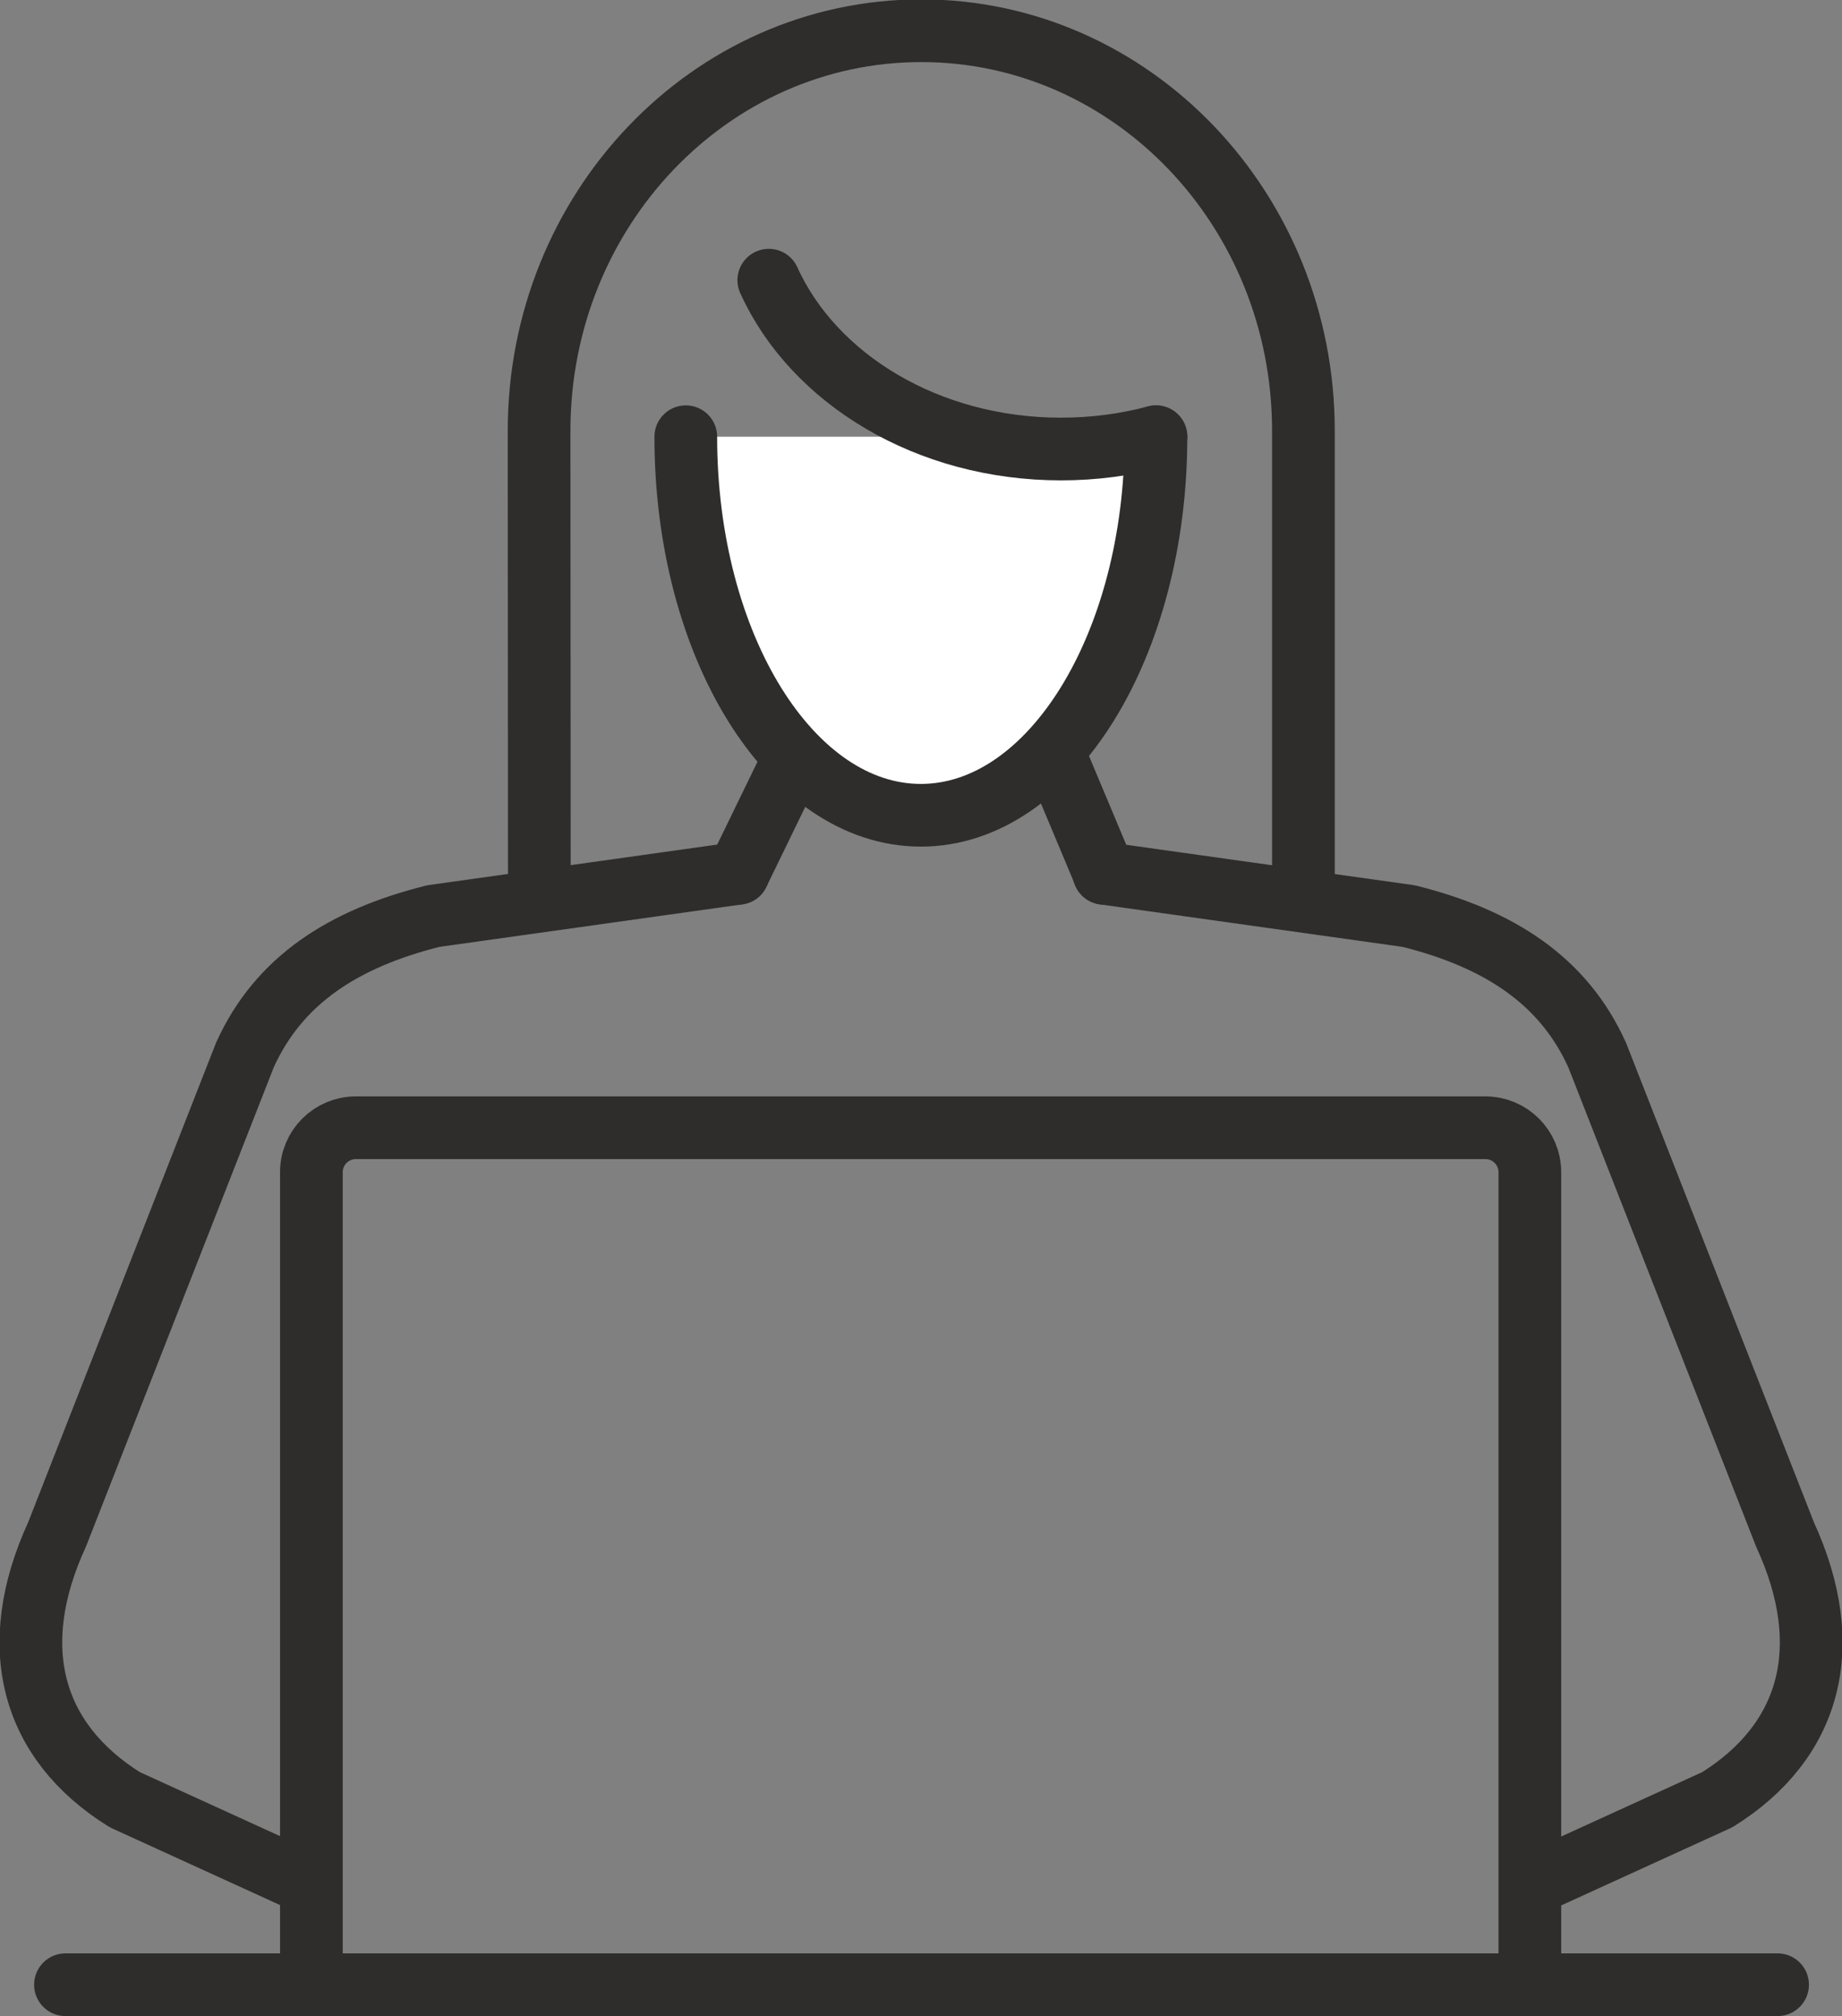
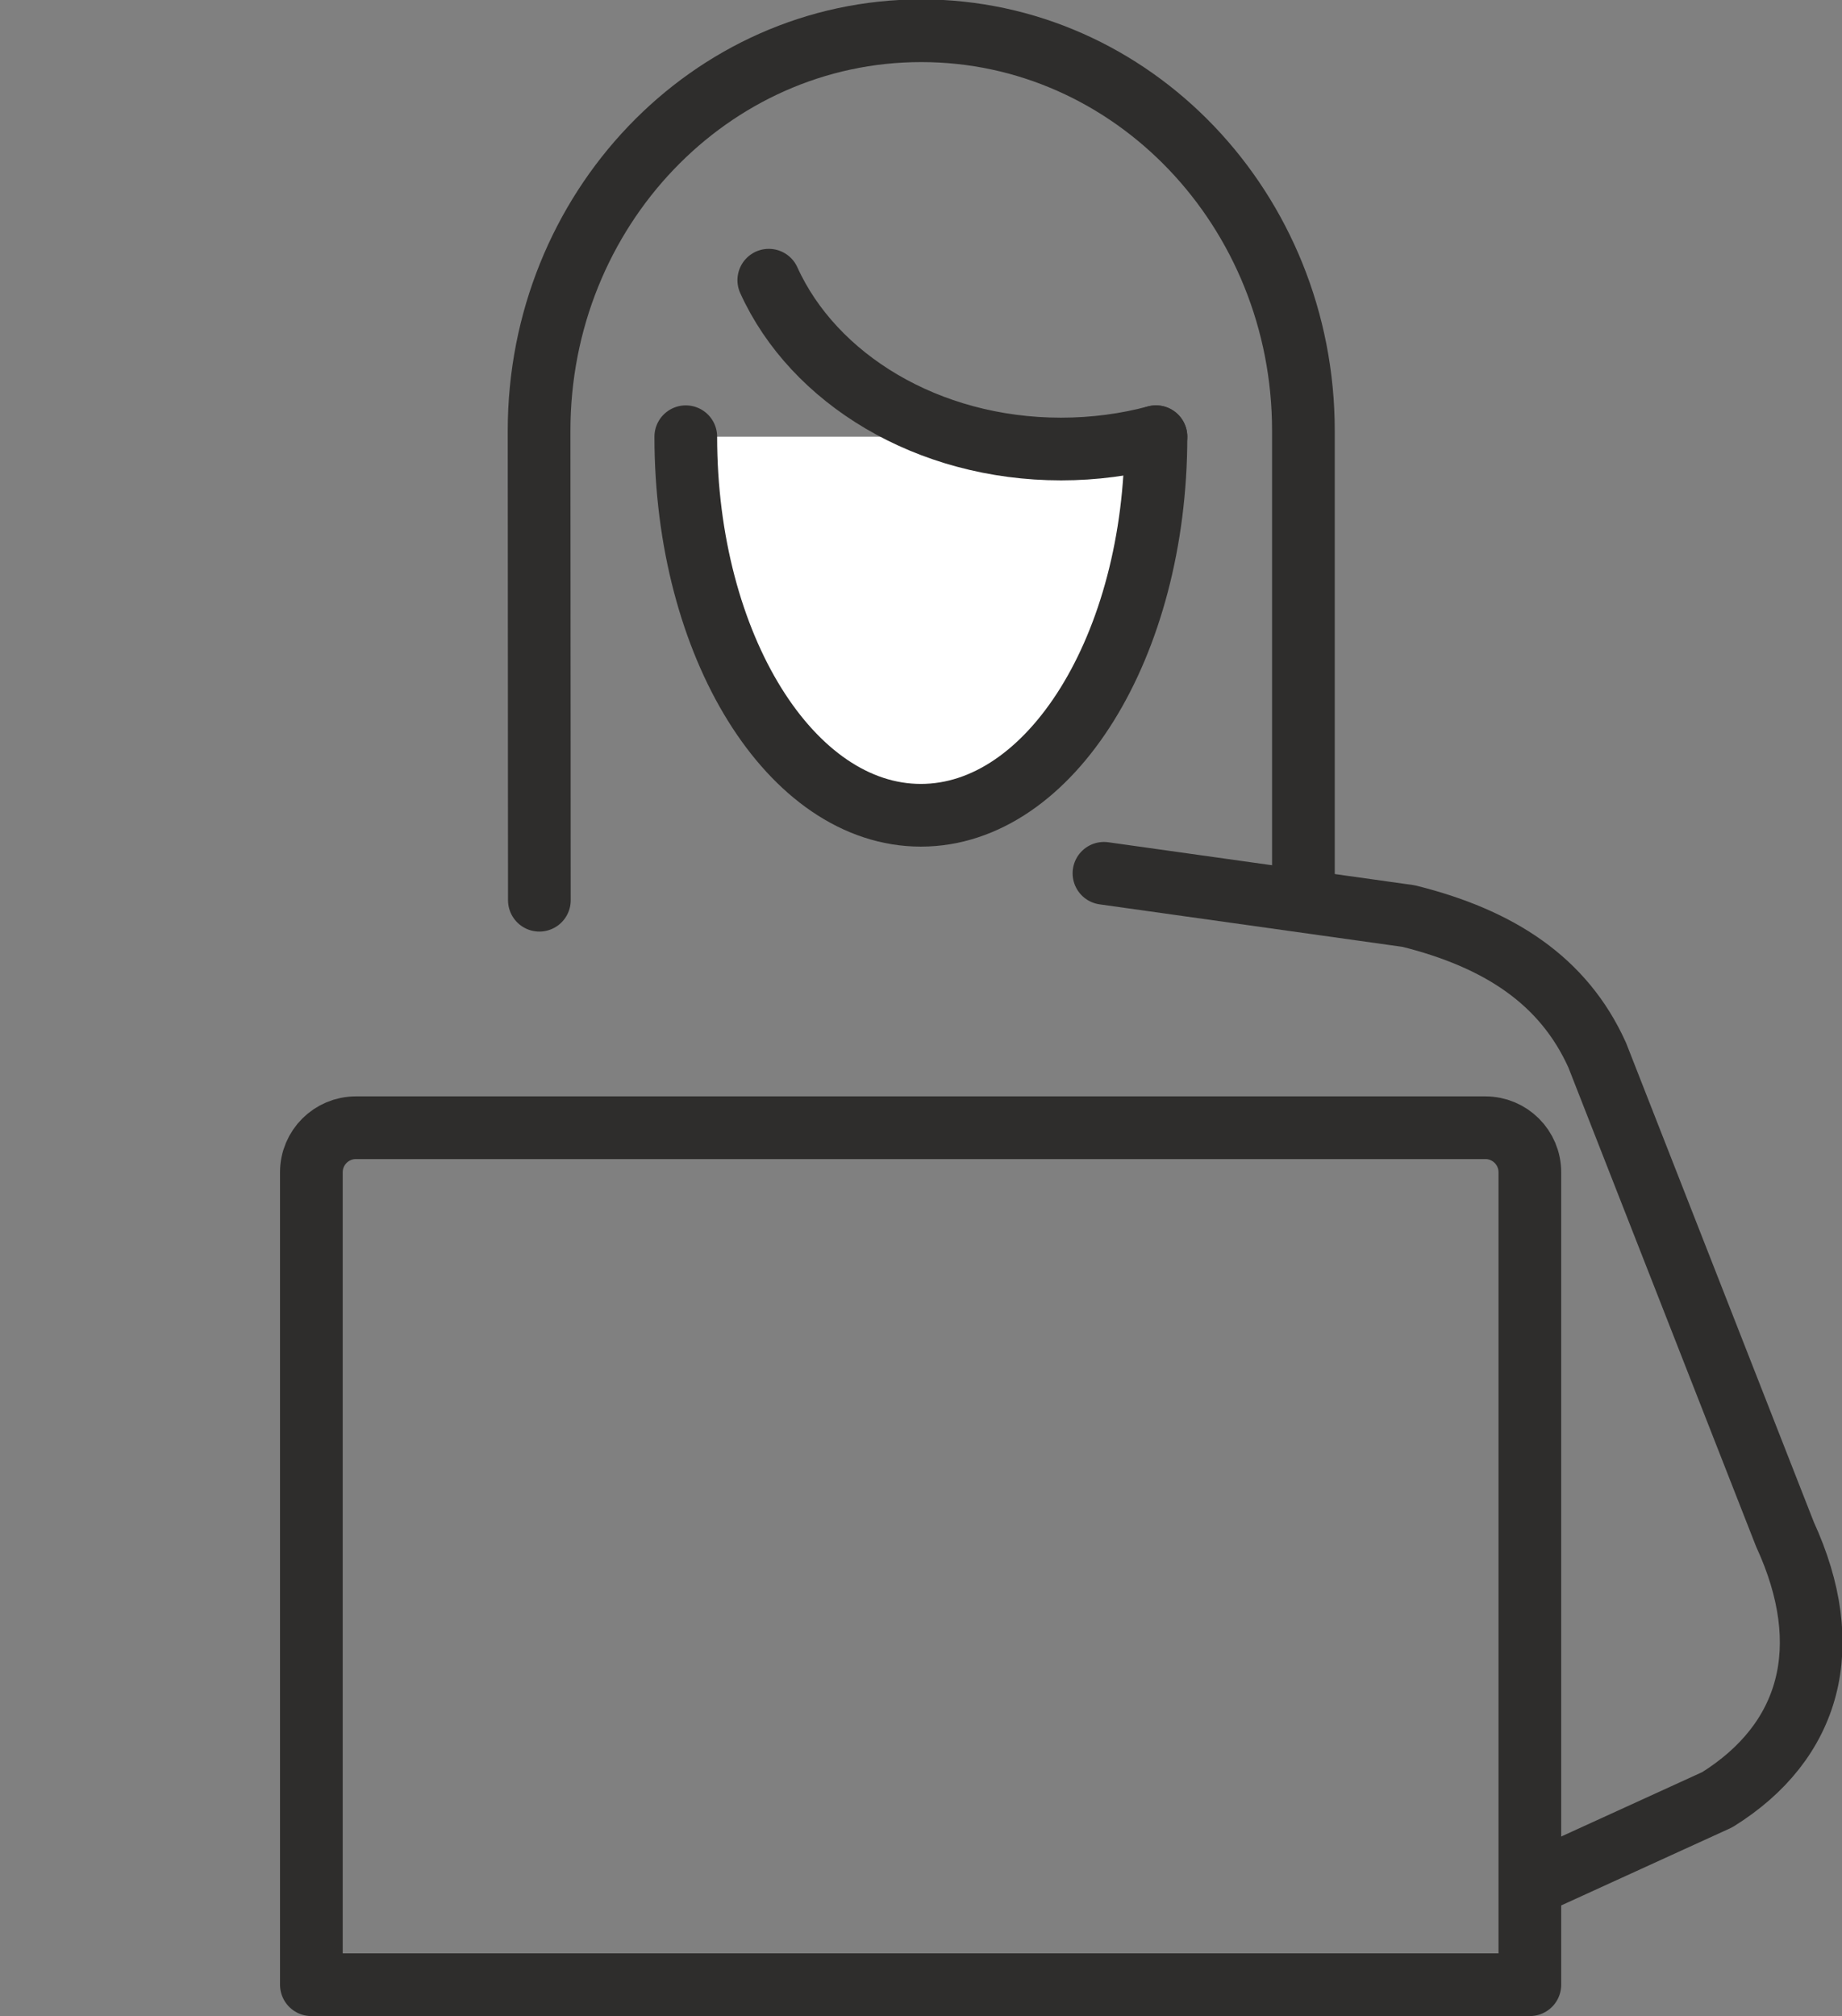
<svg xmlns="http://www.w3.org/2000/svg" xmlns:ns1="http://www.inkscape.org/namespaces/inkscape" xmlns:ns2="http://sodipodi.sourceforge.net/DTD/sodipodi-0.dtd" width="24.903mm" height="27.255mm" viewBox="0 0 24.903 27.255" version="1.1" id="svg4961" ns1:version="0.92.5 (2060ec1f9f, 2020-04-08)" ns2:docname="icon-user.svg">
  <rect x="0" y="0" width="24.903" height="27.255" fill="#808080" stroke="none" />
  <defs id="defs4955" />
  <ns2:namedview id="base" pagecolor="#ffffff" bordercolor="#666666" borderopacity="1.0" ns1:pageopacity="0.0" ns1:pageshadow="2" ns1:zoom="3.959798" ns1:cx="187.8057" ns1:cy="-23.760565" ns1:document-units="mm" ns1:current-layer="layer1" showgrid="false" ns1:window-width="3368" ns1:window-height="1376" ns1:window-x="72" ns1:window-y="288" ns1:window-maximized="1" />
  <g ns1:label="Layer 1" ns1:groupmode="layer" id="layer1" transform="translate(-102.453,-134.45)">
    <g id="g598" transform="matrix(0.353,0,0,-0.353,112.432,146.256)">
-       <path d="M 0,0 7.527,15.488 14.021,0" style="fill:none;stroke:#2e2d2c;stroke-width:2.401;stroke-linecap:round;stroke-linejoin:round;stroke-miterlimit:10;stroke-dasharray:none;stroke-opacity:1" id="path600" ns1:connector-curvature="0" />
-     </g>
+       </g>
    <g id="g602" transform="matrix(0.353,0,0,-0.353,109.745,146.62)">
      <path d="m 0,0 -0.011,17.979 c 0,8.461 6.553,15.32 14.636,15.32 8.084,0 14.637,-6.859 14.637,-15.32 V 0" style="fill:none;stroke:#2e2d2c;stroke-width:2.401;stroke-linecap:round;stroke-linejoin:round;stroke-miterlimit:10;stroke-dasharray:none;stroke-opacity:1" id="path604" ns1:connector-curvature="0" />
    </g>
    <g id="g606" transform="matrix(0.353,0,0,-0.353,118.081,140.354)">
      <path d="m 0,0 c 0,-8.006 -4.031,-14.497 -9.004,-14.497 -4.972,0 -9.003,6.491 -9.003,14.497" style="fill:#ffffff;fill-opacity:1;fill-rule:nonzero;stroke:#2e2d2c;stroke-width:2.401;stroke-linecap:round;stroke-linejoin:round;stroke-miterlimit:10;stroke-dasharray:none;stroke-opacity:1" id="path608" ns1:connector-curvature="0" />
    </g>
    <g id="g610" transform="matrix(0.353,0,0,-0.353,118.081,140.354)">
      <path d="m 0,0 c -1.146,-0.306 -2.368,-0.471 -3.635,-0.471 -5.115,0 -9.48,2.687 -11.193,6.466" style="fill:none;stroke:#2e2d2c;stroke-width:2.401;stroke-linecap:round;stroke-linejoin:round;stroke-miterlimit:10;stroke-dasharray:none;stroke-opacity:1" id="path612" ns1:connector-curvature="0" />
    </g>
    <g id="g614" transform="matrix(0.353,0,0,-0.353,112.432,146.256)">
-       <path d="m 0,0 -11.671,-1.638 c -3.449,-0.861 -5.927,-2.46 -7.219,-5.323 l -7.193,-18.357 c -1.98,-4.305 -0.986,-7.932 2.595,-10.161 l 6.531,-2.982" style="fill:none;stroke:#2e2d2c;stroke-width:2.401;stroke-linecap:round;stroke-linejoin:round;stroke-miterlimit:10;stroke-dasharray:none;stroke-opacity:1" id="path616" ns1:connector-curvature="0" />
-     </g>
+       </g>
    <g id="g618" transform="matrix(0.353,0,0,-0.353,117.378,146.256)">
      <path d="m 0,0 11.671,-1.638 c 3.45,-0.861 5.927,-2.46 7.219,-5.323 l 7.193,-18.357 c 1.98,-4.305 0.986,-7.932 -2.595,-10.161 l -6.531,-2.982" style="fill:none;stroke:#2e2d2c;stroke-width:2.401;stroke-linecap:round;stroke-linejoin:round;stroke-miterlimit:10;stroke-dasharray:none;stroke-opacity:1" id="path620" ns1:connector-curvature="0" />
    </g>
    <g id="g622" transform="matrix(0.353,0,0,-0.353,103.338,161.281)">
-       <path d="M 0,0 H 65.573" style="fill:none;stroke:#2e2d2c;stroke-width:2.401;stroke-linecap:round;stroke-linejoin:round;stroke-miterlimit:10;stroke-dasharray:none;stroke-opacity:1" id="path624" ns1:connector-curvature="0" />
-     </g>
+       </g>
    <g id="g626" transform="matrix(0.353,0,0,-0.353,123.136,161.281)">
      <path d="m 0,0 h -46.667 v 31.115 c 0,0.942 0.764,1.705 1.705,1.705 H -1.705 C -0.764,32.82 0,32.057 0,31.115 Z" style="fill:none;stroke:#2e2d2c;stroke-width:2.401;stroke-linecap:round;stroke-linejoin:round;stroke-miterlimit:10;stroke-dasharray:none;stroke-opacity:1" id="path628" ns1:connector-curvature="0" />
    </g>
  </g>
</svg>